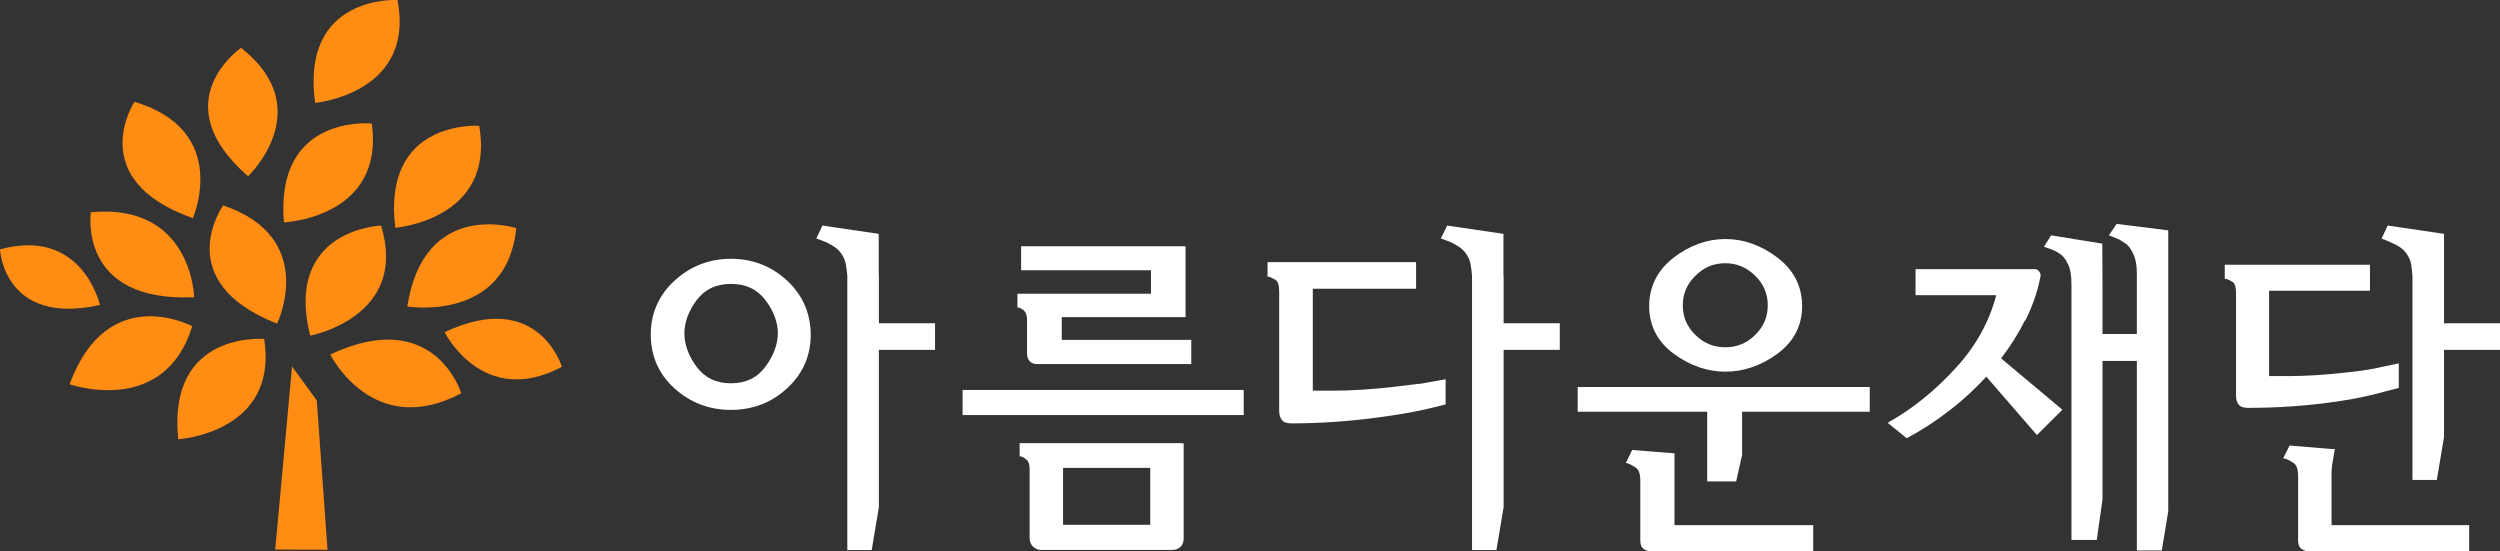
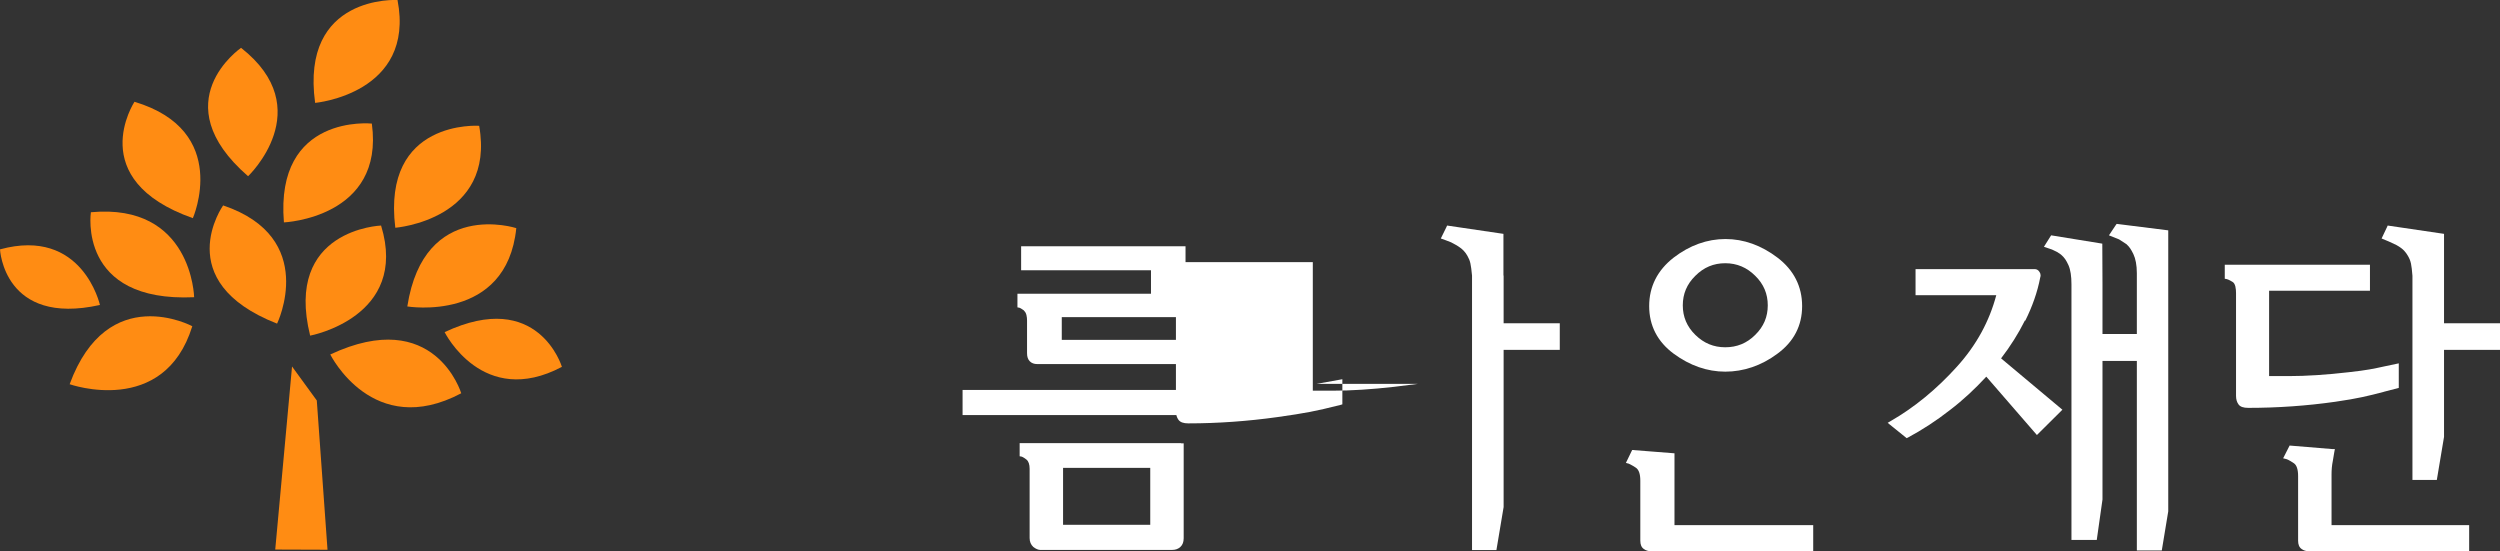
<svg xmlns="http://www.w3.org/2000/svg" id="uuid-a1cdfcba-5685-40e7-9095-aad4020fb60b" data-name="레이어 2" viewBox="0 0 135.34 29.85">
  <rect x="0" y="0" width="135.34" height="29.85" fill="#333333" stroke="none" />
  <g id="uuid-28a76485-de8c-4241-a796-77ec017b4400" data-name="Layer 1">
    <g>
      <path d="m12.08,11.12s-2.92,4.11,2.92,6.4c0,0,2.26-4.65-2.92-6.4" style="fill: #ff8c13;" />
      <path d="m20.63,12.21s-5.27.19-3.84,5.96c0,0,5.36-1,3.84-5.96" style="fill: #ff8c13;" />
      <path d="m13.05,2.59s-4.26,2.92.38,6.95c0,0,3.84-3.64-.38-6.95" style="fill: #ff8c13;" />
      <path d="m27.95,12.35s-4.99-1.62-5.9,4.24c0,0,5.38.89,5.9-4.24" style="fill: #ff8c13;" />
-       <path d="m14.3,18.35s-5.26-.46-4.65,5.43c0,0,5.45-.34,4.65-5.43" style="fill: #ff8c13;" />
      <path d="m10.41,17.66s-4.58-2.46-6.64,3.14c0,0,5.11,1.81,6.64-3.14" style="fill: #ff8c13;" />
      <path d="m24.97,21.29s-1.43-4.75-7.09-2.1c0,0,2.3,4.64,7.09,2.1" style="fill: #ff8c13;" />
      <path d="m30.42,19.86s-1.28-4.26-6.35-1.88c0,0,2.06,4.15,6.35,1.88" style="fill: #ff8c13;" />
      <path d="m21.52,0s-5.27-.31-4.46,5.57c0,0,5.44-.5,4.46-5.57" style="fill: #ff8c13;" />
      <path d="m4.92,11.49s-.74,4.89,5.59,4.6c0,0-.11-5.11-5.59-4.6" style="fill: #ff8c13;" />
      <path d="m0,13.5s.2,4.17,5.41,3.01c0,0-.94-4.23-5.41-3.01" style="fill: #ff8c13;" />
      <path d="m20.13,6.69s-5.25-.55-4.76,5.35c0,0,5.46-.24,4.76-5.35" style="fill: #ff8c13;" />
      <path d="m25.94,6.81s-5.27-.37-4.54,5.52c0,0,5.44-.43,4.54-5.52" style="fill: #ff8c13;" />
      <path d="m7.28,5.51s-2.77,4.21,3.16,6.3c0,0,2.08-4.73-3.16-6.3" style="fill: #ff8c13;" />
      <polygon points="15.81 19.84 14.9 29.75 17.73 29.76 17.15 21.68 15.81 19.84" style="fill: #ff8c13;" />
-       <path d="m47.57,14.91v-2.25s-3.05-.45-3.05-.45l-.04.09-.29.61s.55.2.56.21c0,0,.25.14.25.14.39.22.51.4.62.59.16.29.19.5.25,1.07v14.86s1.32,0,1.32,0l.39-2.33s0-8.25,0-8.51h3.04v-1.44h-3.04v-2.58Z" style="fill: #fff;" />
-       <path d="m39.57,14.01c-1.17,0-2.2.4-3.05,1.18-.85.78-1.29,1.76-1.29,2.92s.43,2.15,1.29,2.92c.85.77,1.88,1.16,3.05,1.16s2.2-.39,3.04-1.17c.85-.78,1.28-1.75,1.28-2.91-.01-1.17-.45-2.15-1.29-2.93-.84-.77-1.86-1.17-3.03-1.17m-2.52,4.04c0-.61.23-1.22.67-1.81.44-.58,1.05-.87,1.85-.87s1.41.28,1.86.87c.45.59.68,1.2.68,1.81-.01.61-.24,1.23-.69,1.82-.44.59-1.05.88-1.85.88s-1.4-.29-1.85-.88c-.44-.59-.67-1.21-.67-1.82" style="fill: #fff;" />
      <path d="m55.43,16.82c.14.1.17.35.17.53v1.77c0,.2.05.34.15.44.1.1.23.15.41.15h8.33v-1.31h-7.01v-1.23h6.7v-2.68s0-1.16,0-1.16h-8.9v1.3h7.03v1.27h-7.23v.74l.11.02s.07.02.26.16" style="fill: #fff;" />
      <polygon points="52.11 21.11 52.11 22.47 67.33 22.47 67.33 21.11 67.19 21.11 52.11 21.11" style="fill: #fff;" />
      <path d="m63.94,23.99h-8.74v.71l.11.02s.08.02.26.16c.11.09.17.26.17.5v3.75c0,.2.07.36.2.48.13.1.26.16.37.16h7.15c.17,0,.32-.05.44-.16.12-.11.18-.27.18-.47v-5.14h-.14Zm-6.39,1.34h4.72v3.08h-4.72v-3.08Z" style="fill: #fff;" />
      <path d="m81.39,14.91v-2.25s-3.05-.45-3.05-.45l-.04.09-.3.61s.56.2.56.21c0,0,.26.14.26.14.38.22.51.4.62.59.16.28.19.46.25,1.07v14.86h1.32l.39-2.33s0-8.25,0-8.51h3.04v-1.44h-3.04v-2.58Z" style="fill: #fff;" />
-       <path d="m76.77,20.78l-1.29.16c-1.24.14-2.35.21-3.31.21h-1.1v-5.52h5.59v-1.44h-8.04v.78l.11.02s.09.03.32.16c.13.08.2.29.2.63v6.47c0,.2.05.36.14.48.1.13.27.19.53.19,1.62,0,3.24-.12,4.82-.34,1.55-.22,2.03-.31,3.42-.66l.1-.03v-1.36l-1.39.25h-.09Z" style="fill: #fff;" />
-       <polygon points="85.41 20.95 85.41 22.29 92.42 22.29 92.42 26.06 93.99 26.06 94.31 24.63 94.31 22.29 101.22 22.29 101.22 20.95 101.08 20.95 85.41 20.95" style="fill: #fff;" />
+       <path d="m76.77,20.78l-1.29.16c-1.24.14-2.35.21-3.31.21h-1.1v-5.52v-1.44h-8.04v.78l.11.02s.09.03.32.16c.13.08.2.29.2.63v6.47c0,.2.05.36.14.48.1.13.27.19.53.19,1.62,0,3.24-.12,4.82-.34,1.55-.22,2.03-.31,3.42-.66l.1-.03v-1.36l-1.39.25h-.09Z" style="fill: #fff;" />
      <path d="m90.61,19.15c.87.64,1.81.97,2.79.97s1.95-.32,2.82-.97c.89-.65,1.34-1.52,1.34-2.58s-.45-1.95-1.33-2.62c-.88-.67-1.83-1.01-2.82-1.01s-1.94.34-2.81,1.01c-.87.68-1.32,1.56-1.32,2.62s.45,1.93,1.33,2.58m4.41-1.02c-.45.45-.99.67-1.62.67s-1.16-.22-1.62-.67c-.46-.45-.68-.98-.68-1.6s.22-1.15.68-1.6c.46-.46.99-.68,1.62-.68s1.17.23,1.62.68c.46.45.68.98.68,1.6s-.22,1.15-.68,1.6" style="fill: #fff;" />
      <path d="m90.65,25.93v-1.39s-2.29-.18-2.29-.18l-.04.08-.3.62.15.04s.15.06.39.22c.16.11.24.34.24.7v3.25c0,.21.06.36.19.45.11.08.24.12.37.12h8.8v-1.41h-7.51v-2.5Z" style="fill: #fff;" />
      <path d="m109.64,17.36c.38-.76.66-1.55.81-2.34.01-.04.02-.07.02-.11,0-.07-.02-.13-.06-.19-.08-.13-.19-.15-.25-.15h-6.46v1.41h4.37c-.37,1.4-1.07,2.7-2.13,3.87-1.1,1.22-2.31,2.21-3.58,2.94l-.17.1,1.03.83.08-.04c.76-.41,1.52-.9,2.26-1.48.71-.54,1.36-1.15,1.97-1.81.18.21,2.74,3.16,2.74,3.16l1.38-1.37s-3.14-2.63-3.32-2.78c.5-.65.93-1.33,1.29-2.05" style="fill: #fff;" />
      <path d="m114.58,12.13l-.05.07-.36.54s.54.22.55.22c0,0,.4.26.4.26.17.16.24.27.37.53.12.25.19.6.19,1.04v3.29h-1.86v-2.72s-.01-2.17-.01-2.17l-2.77-.45-.39.62.44.15s.27.13.27.13c0,0,.21.14.21.14.2.17.29.32.41.58.11.25.16.6.16,1.03v13.84h1.37l.31-2.19s0-7.24,0-7.5h1.86v10.26h1.35l.35-2.12v-12.92s0-2.29,0-2.29l-2.79-.35Z" style="fill: #fff;" />
      <path d="m132.31,17.49v-4.83s-3.05-.45-3.05-.45l-.04.09-.29.61.45.19.36.17c.38.21.5.39.62.59.16.28.19.46.24,1.07v11.05s1.32,0,1.32,0l.39-2.33s0-4.45,0-4.71h3.04v-1.44h-3.04Z" style="fill: #fff;" />
      <path d="m129.05,21.21l.81-.21v-.1s0-1.23,0-1.23l-.71.15c-.69.15-1,.22-2,.33-1.21.14-2.3.21-3.24.21h-1.07v-4.62h5.46v-1.41h-7.86v.76l.11.02s.1.02.31.15c.16.09.19.38.19.61v5.56c0,.2.05.35.14.47.09.12.26.18.52.18,1.58,0,3.17-.11,4.71-.33,1.25-.18,1.8-.32,2.64-.54" style="fill: #fff;" />
      <path d="m126.22,25.7c0-.26.02-.51.07-.75,0,0,.07-.42.07-.42l.04-.22h-.15s-2.3-.19-2.3-.19l-.04.08-.31.61.16.04c.05.01.17.06.41.22.16.1.24.34.24.7v3.5c0,.21.06.36.19.45.11.08.24.12.37.12h8.7v-1.41h-7.45v-2.74Z" style="fill: #fff;" />
    </g>
  </g>
</svg>